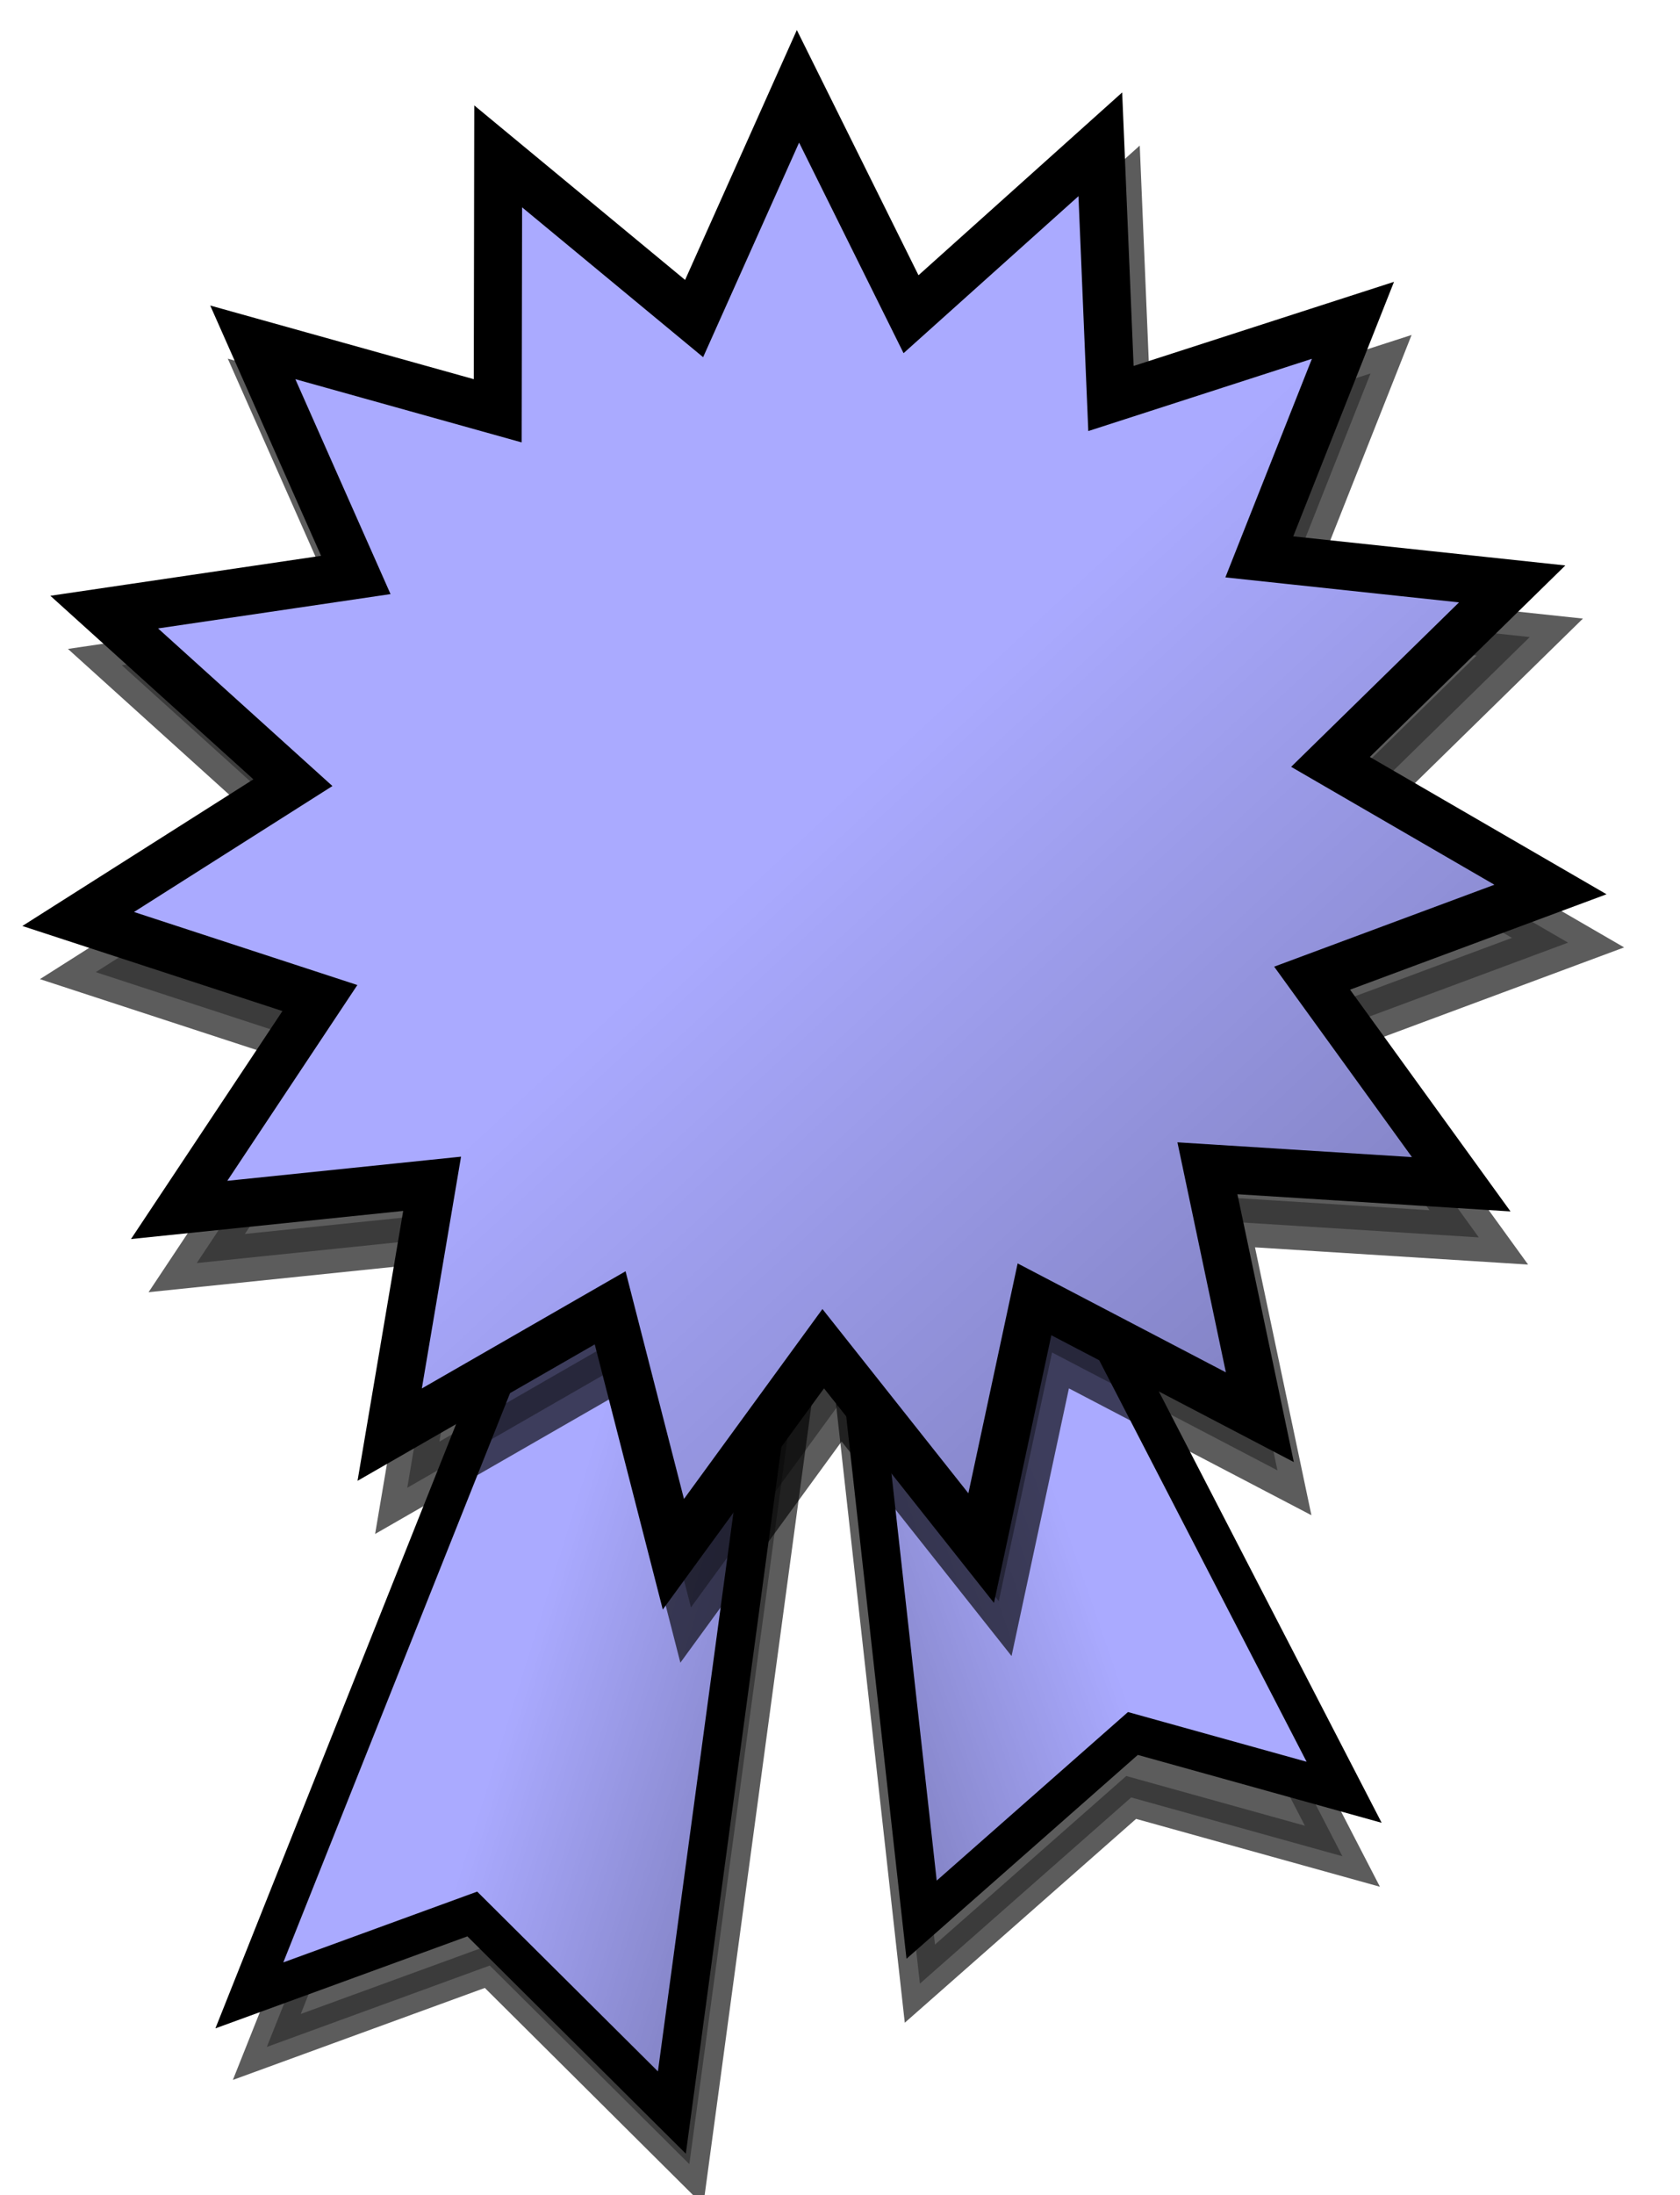
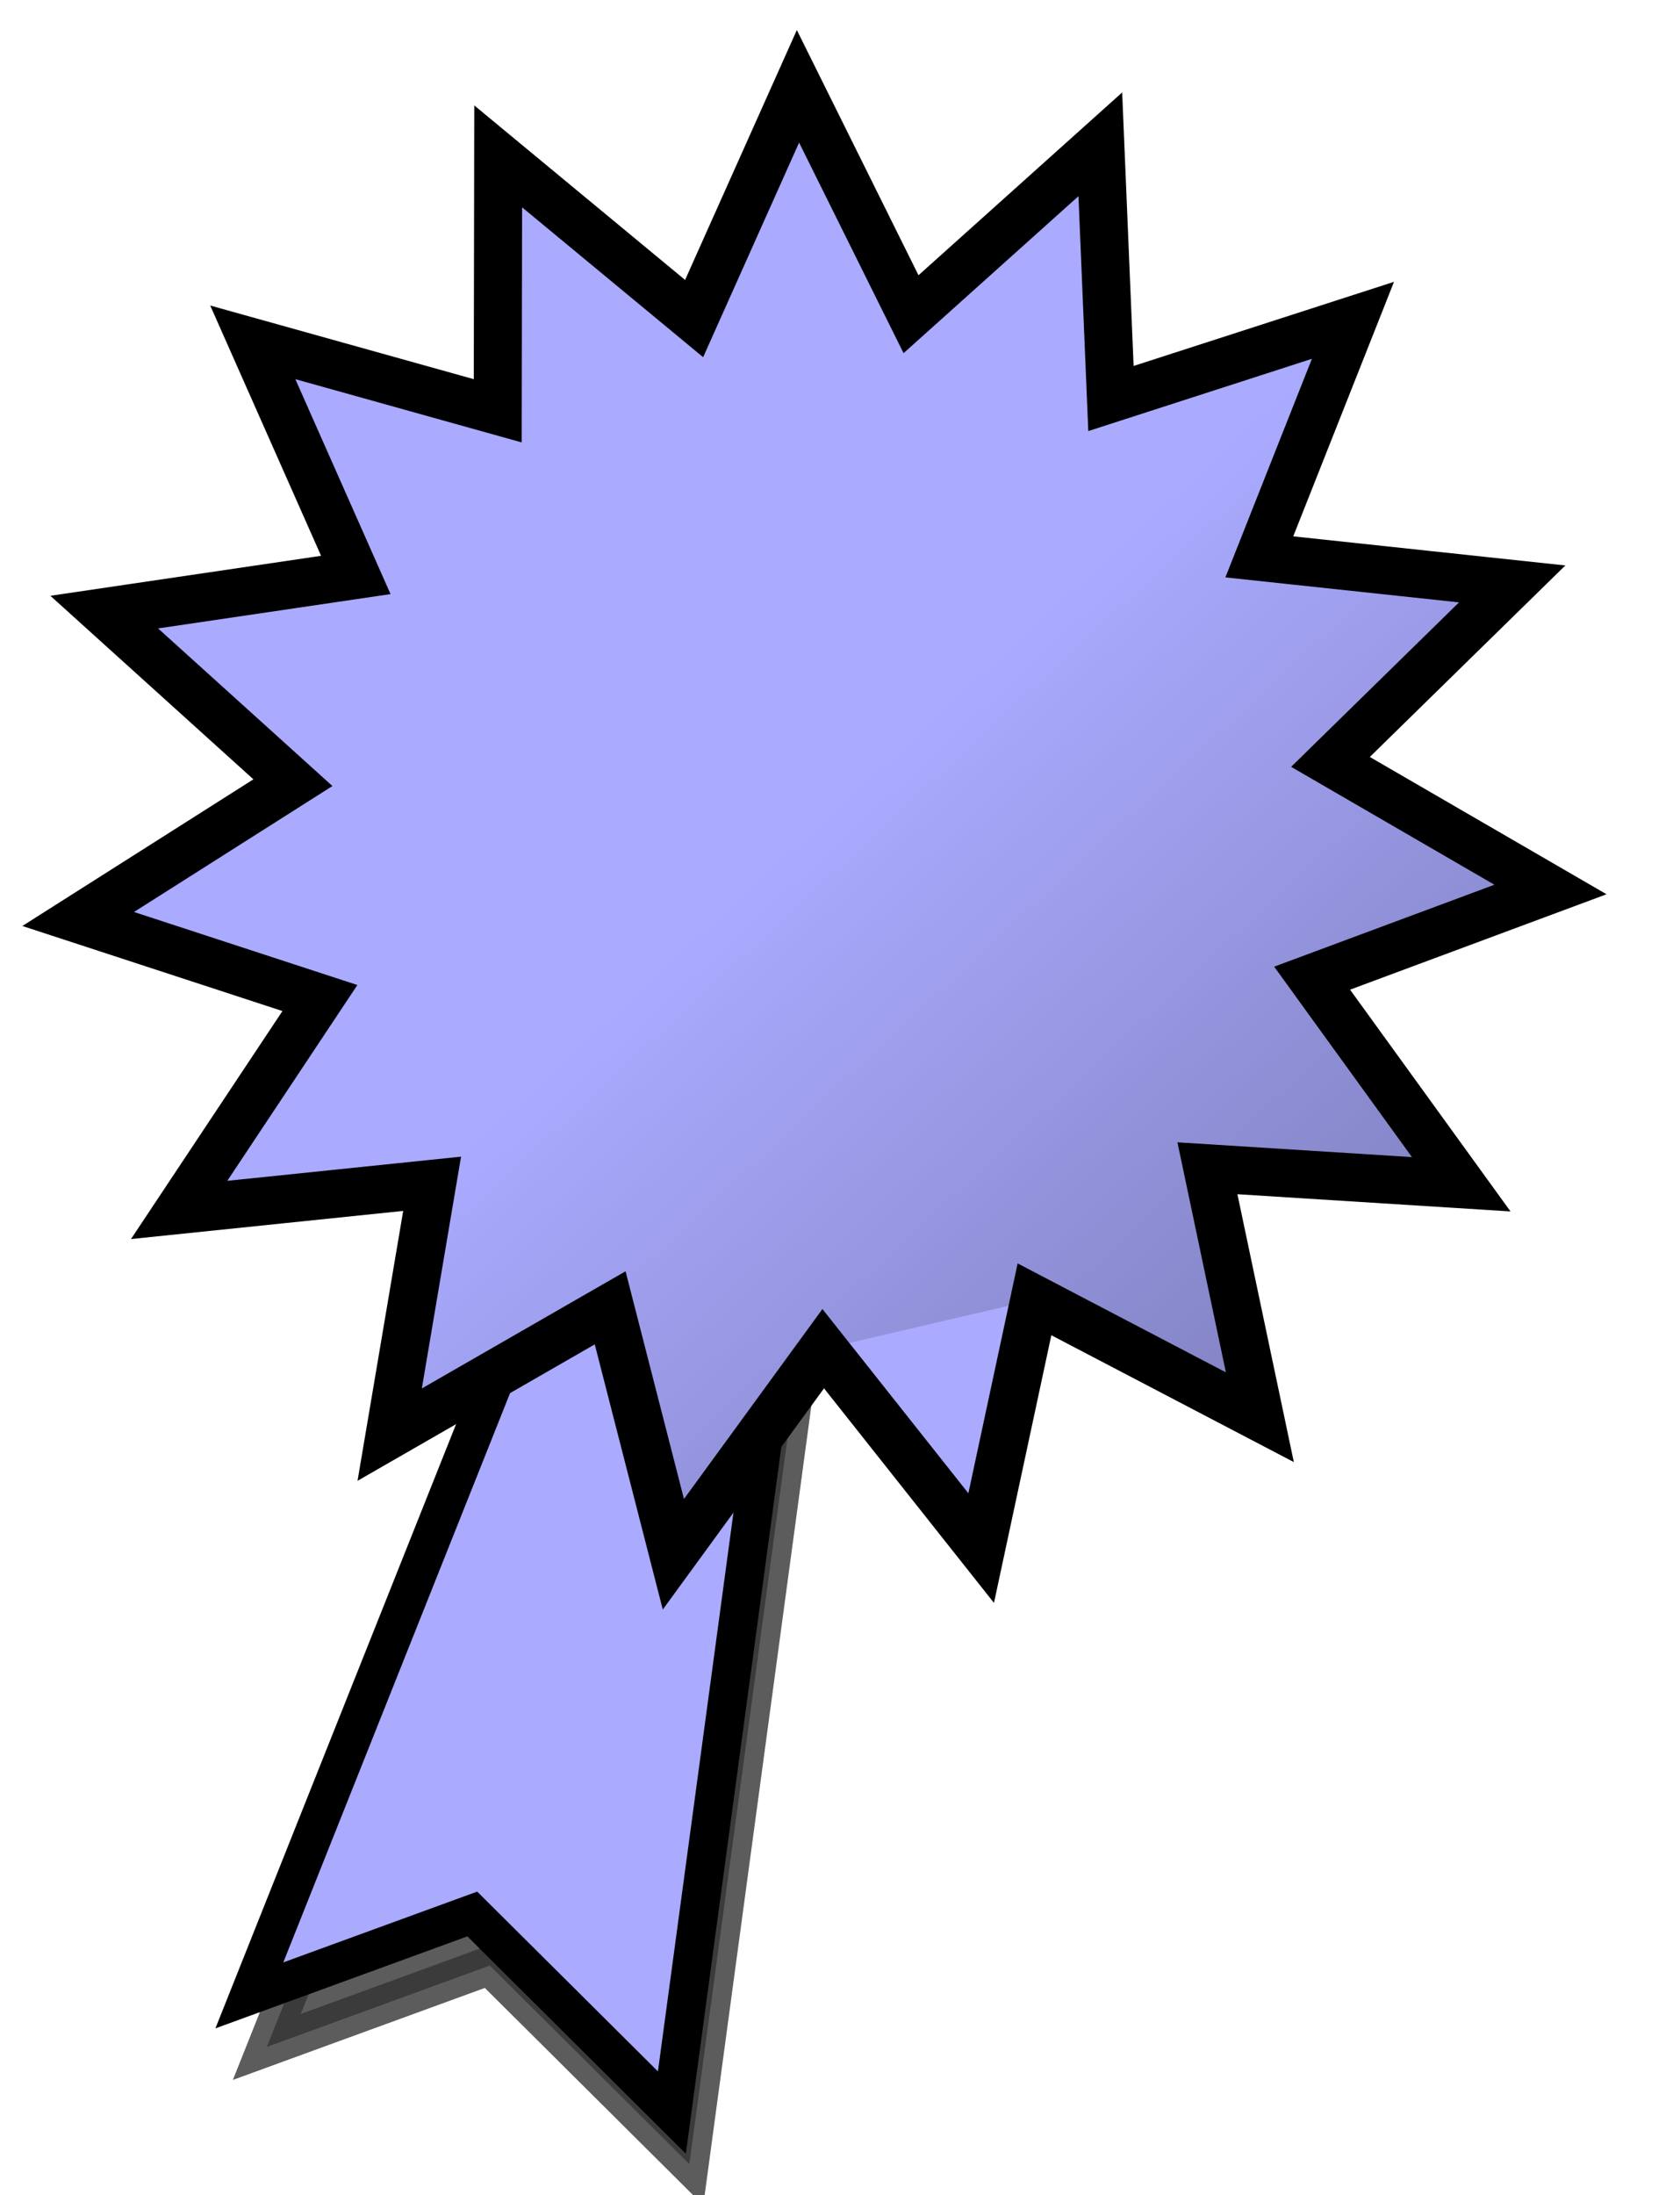
<svg xmlns="http://www.w3.org/2000/svg" xmlns:ns1="http://sodipodi.sourceforge.net/DTD/sodipodi-0.dtd" xmlns:ns2="http://www.inkscape.org/namespaces/inkscape" xmlns:xlink="http://www.w3.org/1999/xlink" id="svg2261" ns1:version="0.32" ns2:version="0.45.1" width="245" height="320" version="1.0" ns1:docbase="C:\Documents and Settings\Jesper Olsson\Mina dokument" ns1:docname="Article.svg" ns2:output_extension="org.inkscape.output.svg.inkscape">
  <defs id="defs2264">
    <linearGradient ns2:collect="always" id="linearGradient10252">
      <stop style="stop-color:#000000;stop-opacity:1;" offset="0" id="stop10254" />
      <stop style="stop-color:#000000;stop-opacity:0;" offset="1" id="stop10256" />
    </linearGradient>
    <linearGradient ns2:collect="always" id="linearGradient9267">
      <stop style="stop-color:#000000;stop-opacity:1;" offset="0" id="stop9269" />
      <stop style="stop-color:#000000;stop-opacity:0;" offset="1" id="stop9271" />
    </linearGradient>
    <linearGradient ns2:collect="always" id="linearGradient8285">
      <stop style="stop-color:#000000;stop-opacity:1;" offset="0" id="stop8287" />
      <stop style="stop-color:#000000;stop-opacity:0;" offset="1" id="stop8289" />
    </linearGradient>
    <linearGradient id="linearGradient7207">
      <stop style="stop-color:#c0fcba;stop-opacity:1;" offset="0" id="stop7209" />
      <stop id="stop7215" offset="0.25" style="stop-color:#c0fcba;stop-opacity:0.498;" />
      <stop style="stop-color:#c0fcba;stop-opacity:0;" offset="1" id="stop7211" />
    </linearGradient>
    <linearGradient ns2:collect="always" xlink:href="#linearGradient8285" id="linearGradient8294" gradientUnits="userSpaceOnUse" x1="424.23" y1="441.908" x2="114.815" y2="107.692" />
    <linearGradient ns2:collect="always" xlink:href="#linearGradient9267" id="linearGradient9277" gradientUnits="userSpaceOnUse" gradientTransform="translate(194.074,49.231)" x1="44.516" y1="247.972" x2="-118.833" y2="196.923" />
    <linearGradient ns2:collect="always" xlink:href="#linearGradient10252" id="linearGradient10258" x1="-300.063" y1="188.822" x2="-144.878" y2="134.96" gradientUnits="userSpaceOnUse" gradientTransform="translate(298.477,81.485)" />
    <filter ns2:collect="always" x="-0.152" width="1.305" y="-0.099" height="1.198" id="filter12252">
      <feGaussianBlur ns2:collect="always" stdDeviation="5.294" id="feGaussianBlur12254" />
    </filter>
    <filter ns2:collect="always" x="-0.144" width="1.287" y="-0.103" height="1.206" id="filter13233">
      <feGaussianBlur ns2:collect="always" stdDeviation="4.706" id="feGaussianBlur13235" />
    </filter>
    <filter ns2:collect="always" id="filter14226">
      <feGaussianBlur ns2:collect="always" stdDeviation="7.747" id="feGaussianBlur14228" />
    </filter>
  </defs>
  <ns1:namedview ns2:window-height="965" ns2:window-width="1237" ns2:pageshadow="2" ns2:pageopacity="0.0" guidetolerance="10.0" gridtolerance="10.0" objecttolerance="10.0" borderopacity="1.0" bordercolor="#666666" pagecolor="#ffffff" id="base" showguides="true" ns2:guide-bbox="true" ns2:zoom="1.178125" ns2:cx="124.00064" ns2:cy="168.57298" ns2:window-x="28" ns2:window-y="22" ns2:current-layer="layer4" width="245px" height="320px" />
  <g ns2:groupmode="layer" id="layer2" ns2:label="flärpar" style="display:inline">
-     <path style="opacity:0.8;fill:#000000;fill-opacity:1;fill-rule:nonzero;stroke:#000000;stroke-width:5.638;stroke-linecap:round;stroke-miterlimit:7.5;stroke-dashoffset:0;stroke-opacity:1;filter:url(#filter13233)" d="M 122.779,186.892 L 151.639,185.194 L 195.767,270.588 L 164.963,262.017 L 134.15,289.161 L 122.779,186.892 z " id="path6302" ns1:nodetypes="cccccc" />
    <path style="opacity:0.8;fill:#000000;fill-opacity:1;fill-rule:nonzero;stroke:#000000;stroke-width:5.638;stroke-linecap:round;stroke-miterlimit:7.5;stroke-dashoffset:0;stroke-opacity:1;filter:url(#filter12252)" d="M 81.015,192.725 L 116.665,196.12 L 100.528,315.466 L 71.422,286.523 L 38.911,298.389 L 81.015,192.725 z " id="path4334" ns1:nodetypes="cccccc" />
    <path style="fill:#aaaaff;fill-opacity:1;fill-rule:nonzero;stroke:#000000;stroke-width:5.638;stroke-linecap:round;stroke-miterlimit:7.5;stroke-dashoffset:0;stroke-opacity:1" d="M 78.469,185.208 L 114.118,188.603 L 97.982,307.949 L 68.875,279.006 L 36.364,290.872 L 78.469,185.208 z " id="rect6231" ns1:nodetypes="cccccc" />
-     <path style="fill:#aaaaff;fill-opacity:1;fill-rule:nonzero;stroke:#000000;stroke-width:5.638;stroke-linecap:round;stroke-miterlimit:7.5;stroke-dashoffset:0;stroke-opacity:1" d="M 123.031,177.569 L 151.89,175.871 L 196.019,261.264 L 165.215,252.693 L 134.401,279.837 L 123.031,177.569 z " id="path6236" ns1:nodetypes="cccccc" />
  </g>
  <g ns2:groupmode="layer" id="layer5" ns2:label="flärpar skugga" style="display:inline">
-     <path style="fill:url(#linearGradient9277);fill-opacity:1;fill-rule:nonzero;stroke:none;stroke-width:5.638;stroke-linecap:round;stroke-miterlimit:7.5;stroke-dashoffset:0;stroke-opacity:1;display:inline" d="M 78.469,184.783 L 114.118,188.179 L 97.982,307.524 L 68.875,278.582 L 36.364,290.448 L 78.469,184.783 z " id="path9265" ns1:nodetypes="cccccc" />
-     <path style="fill:url(#linearGradient10258);fill-opacity:1;fill-rule:nonzero;stroke:none;stroke-width:5.638;stroke-linecap:round;stroke-miterlimit:7.5;stroke-dashoffset:0;stroke-opacity:1" d="M 124.477,178.043 L 153.336,176.346 L 197.465,261.739 L 166.661,253.168 L 135.847,280.312 L 124.477,178.043 z " id="path10250" ns1:nodetypes="cccccc" />
-   </g>
+     </g>
  <g ns2:groupmode="layer" id="layer1" ns2:label="nytt" style="display:inline">
-     <path ns1:type="star" style="opacity:0.8;fill:#000000;fill-opacity:1;fill-rule:nonzero;stroke:#000000;stroke-width:7;stroke-linecap:round;stroke-miterlimit:7.5;stroke-dasharray:none;stroke-dashoffset:0;stroke-opacity:1;display:inline;filter:url(#filter14226)" id="path3335" ns1:sides="15" ns1:cx="114.58886" ns1:cy="108.64721" ns1:r1="107.9687" ns1:r2="76.087013" ns1:arg1="0.92246434" ns1:arg2="1.1319039" ns2:flatsided="false" ns2:rounded="0" ns2:randomized="0" d="M 179.787,194.708 L 146.921,177.523 L 139.146,213.786 L 116.112,184.719 L 94.259,214.685 L 85.039,178.762 L 52.887,197.248 L 59.075,160.681 L 22.184,164.492 L 42.711,133.603 L 7.459,122.08 L 38.775,102.21 L 11.257,77.345 L 47.947,71.93 L 32.923,38.022 L 68.643,47.999 L 68.709,10.911 L 97.283,34.554 L 112.428,0.7 L 128.916,33.921 L 156.521,9.154 L 158.071,46.209 L 193.363,34.811 L 179.708,69.293 L 216.585,73.235 L 190.085,99.181 L 222.17,117.782 L 187.408,130.707 L 209.154,160.75 L 172.14,158.418 L 179.787,194.708 z " transform="translate(6.506,19.629)" />
    <path ns1:type="star" style="opacity:1;fill:#aaaaff;fill-opacity:1;fill-rule:nonzero;stroke:#000000;stroke-width:7;stroke-linecap:round;stroke-miterlimit:7.5;stroke-dasharray:none;stroke-dashoffset:0;stroke-opacity:1" id="path3246" ns1:sides="15" ns1:cx="114.58886" ns1:cy="108.64721" ns1:r1="107.9687" ns1:r2="76.087013" ns1:arg1="0.92246434" ns1:arg2="1.1319039" ns2:flatsided="false" ns2:rounded="0" ns2:randomized="0" d="M 179.787,194.708 L 146.921,177.523 L 139.146,213.786 L 116.112,184.719 L 94.259,214.685 L 85.039,178.762 L 52.887,197.248 L 59.075,160.681 L 22.184,164.492 L 42.711,133.603 L 7.459,122.08 L 38.775,102.21 L 11.257,77.345 L 47.947,71.93 L 32.923,38.022 L 68.643,47.999 L 68.709,10.911 L 97.283,34.554 L 112.428,0.7 L 128.916,33.921 L 156.521,9.154 L 158.071,46.209 L 193.363,34.811 L 179.708,69.293 L 216.585,73.235 L 190.085,99.181 L 222.17,117.782 L 187.408,130.707 L 209.154,160.75 L 172.14,158.418 L 179.787,194.708 z " transform="translate(3.942,11.883)" />
  </g>
  <g ns2:groupmode="layer" id="layer4" ns2:label="skugga" style="display:inline">
-     <path ns1:type="star" style="opacity:1;fill:url(#linearGradient8294);fill-opacity:1;fill-rule:nonzero;stroke:none;stroke-width:7;stroke-linecap:round;stroke-miterlimit:7.5;stroke-dasharray:none;stroke-dashoffset:0;stroke-opacity:1;display:inline" id="path7306" ns1:sides="15" ns1:cx="114.58886" ns1:cy="108.64721" ns1:r1="107.9687" ns1:r2="76.087013" ns1:arg1="0.92246434" ns1:arg2="1.1319039" ns2:flatsided="false" ns2:rounded="0" ns2:randomized="0" d="M 179.787,194.708 L 146.921,177.523 L 139.146,213.786 L 116.112,184.719 L 94.259,214.685 L 85.039,178.762 L 52.887,197.248 L 59.075,160.681 L 22.184,164.492 L 42.711,133.603 L 7.459,122.08 L 38.775,102.21 L 11.257,77.345 L 47.947,71.93 L 32.923,38.022 L 68.643,47.999 L 68.709,10.911 L 97.283,34.554 L 112.428,0.7 L 128.916,33.921 L 156.521,9.154 L 158.071,46.209 L 193.363,34.811 L 179.708,69.293 L 216.585,73.235 L 190.085,99.181 L 222.17,117.782 L 187.408,130.707 L 209.154,160.75 L 172.14,158.418 L 179.787,194.708 z " transform="translate(3.716,11.989)" />
+     <path ns1:type="star" style="opacity:1;fill:url(#linearGradient8294);fill-opacity:1;fill-rule:nonzero;stroke:none;stroke-width:7;stroke-linecap:round;stroke-miterlimit:7.5;stroke-dasharray:none;stroke-dashoffset:0;stroke-opacity:1;display:inline" id="path7306" ns1:sides="15" ns1:cx="114.58886" ns1:cy="108.64721" ns1:r1="107.9687" ns1:r2="76.087013" ns1:arg1="0.92246434" ns1:arg2="1.1319039" ns2:flatsided="false" ns2:rounded="0" ns2:randomized="0" d="M 179.787,194.708 L 146.921,177.523 L 116.112,184.719 L 94.259,214.685 L 85.039,178.762 L 52.887,197.248 L 59.075,160.681 L 22.184,164.492 L 42.711,133.603 L 7.459,122.08 L 38.775,102.21 L 11.257,77.345 L 47.947,71.93 L 32.923,38.022 L 68.643,47.999 L 68.709,10.911 L 97.283,34.554 L 112.428,0.7 L 128.916,33.921 L 156.521,9.154 L 158.071,46.209 L 193.363,34.811 L 179.708,69.293 L 216.585,73.235 L 190.085,99.181 L 222.17,117.782 L 187.408,130.707 L 209.154,160.75 L 172.14,158.418 L 179.787,194.708 z " transform="translate(3.716,11.989)" />
  </g>
</svg>